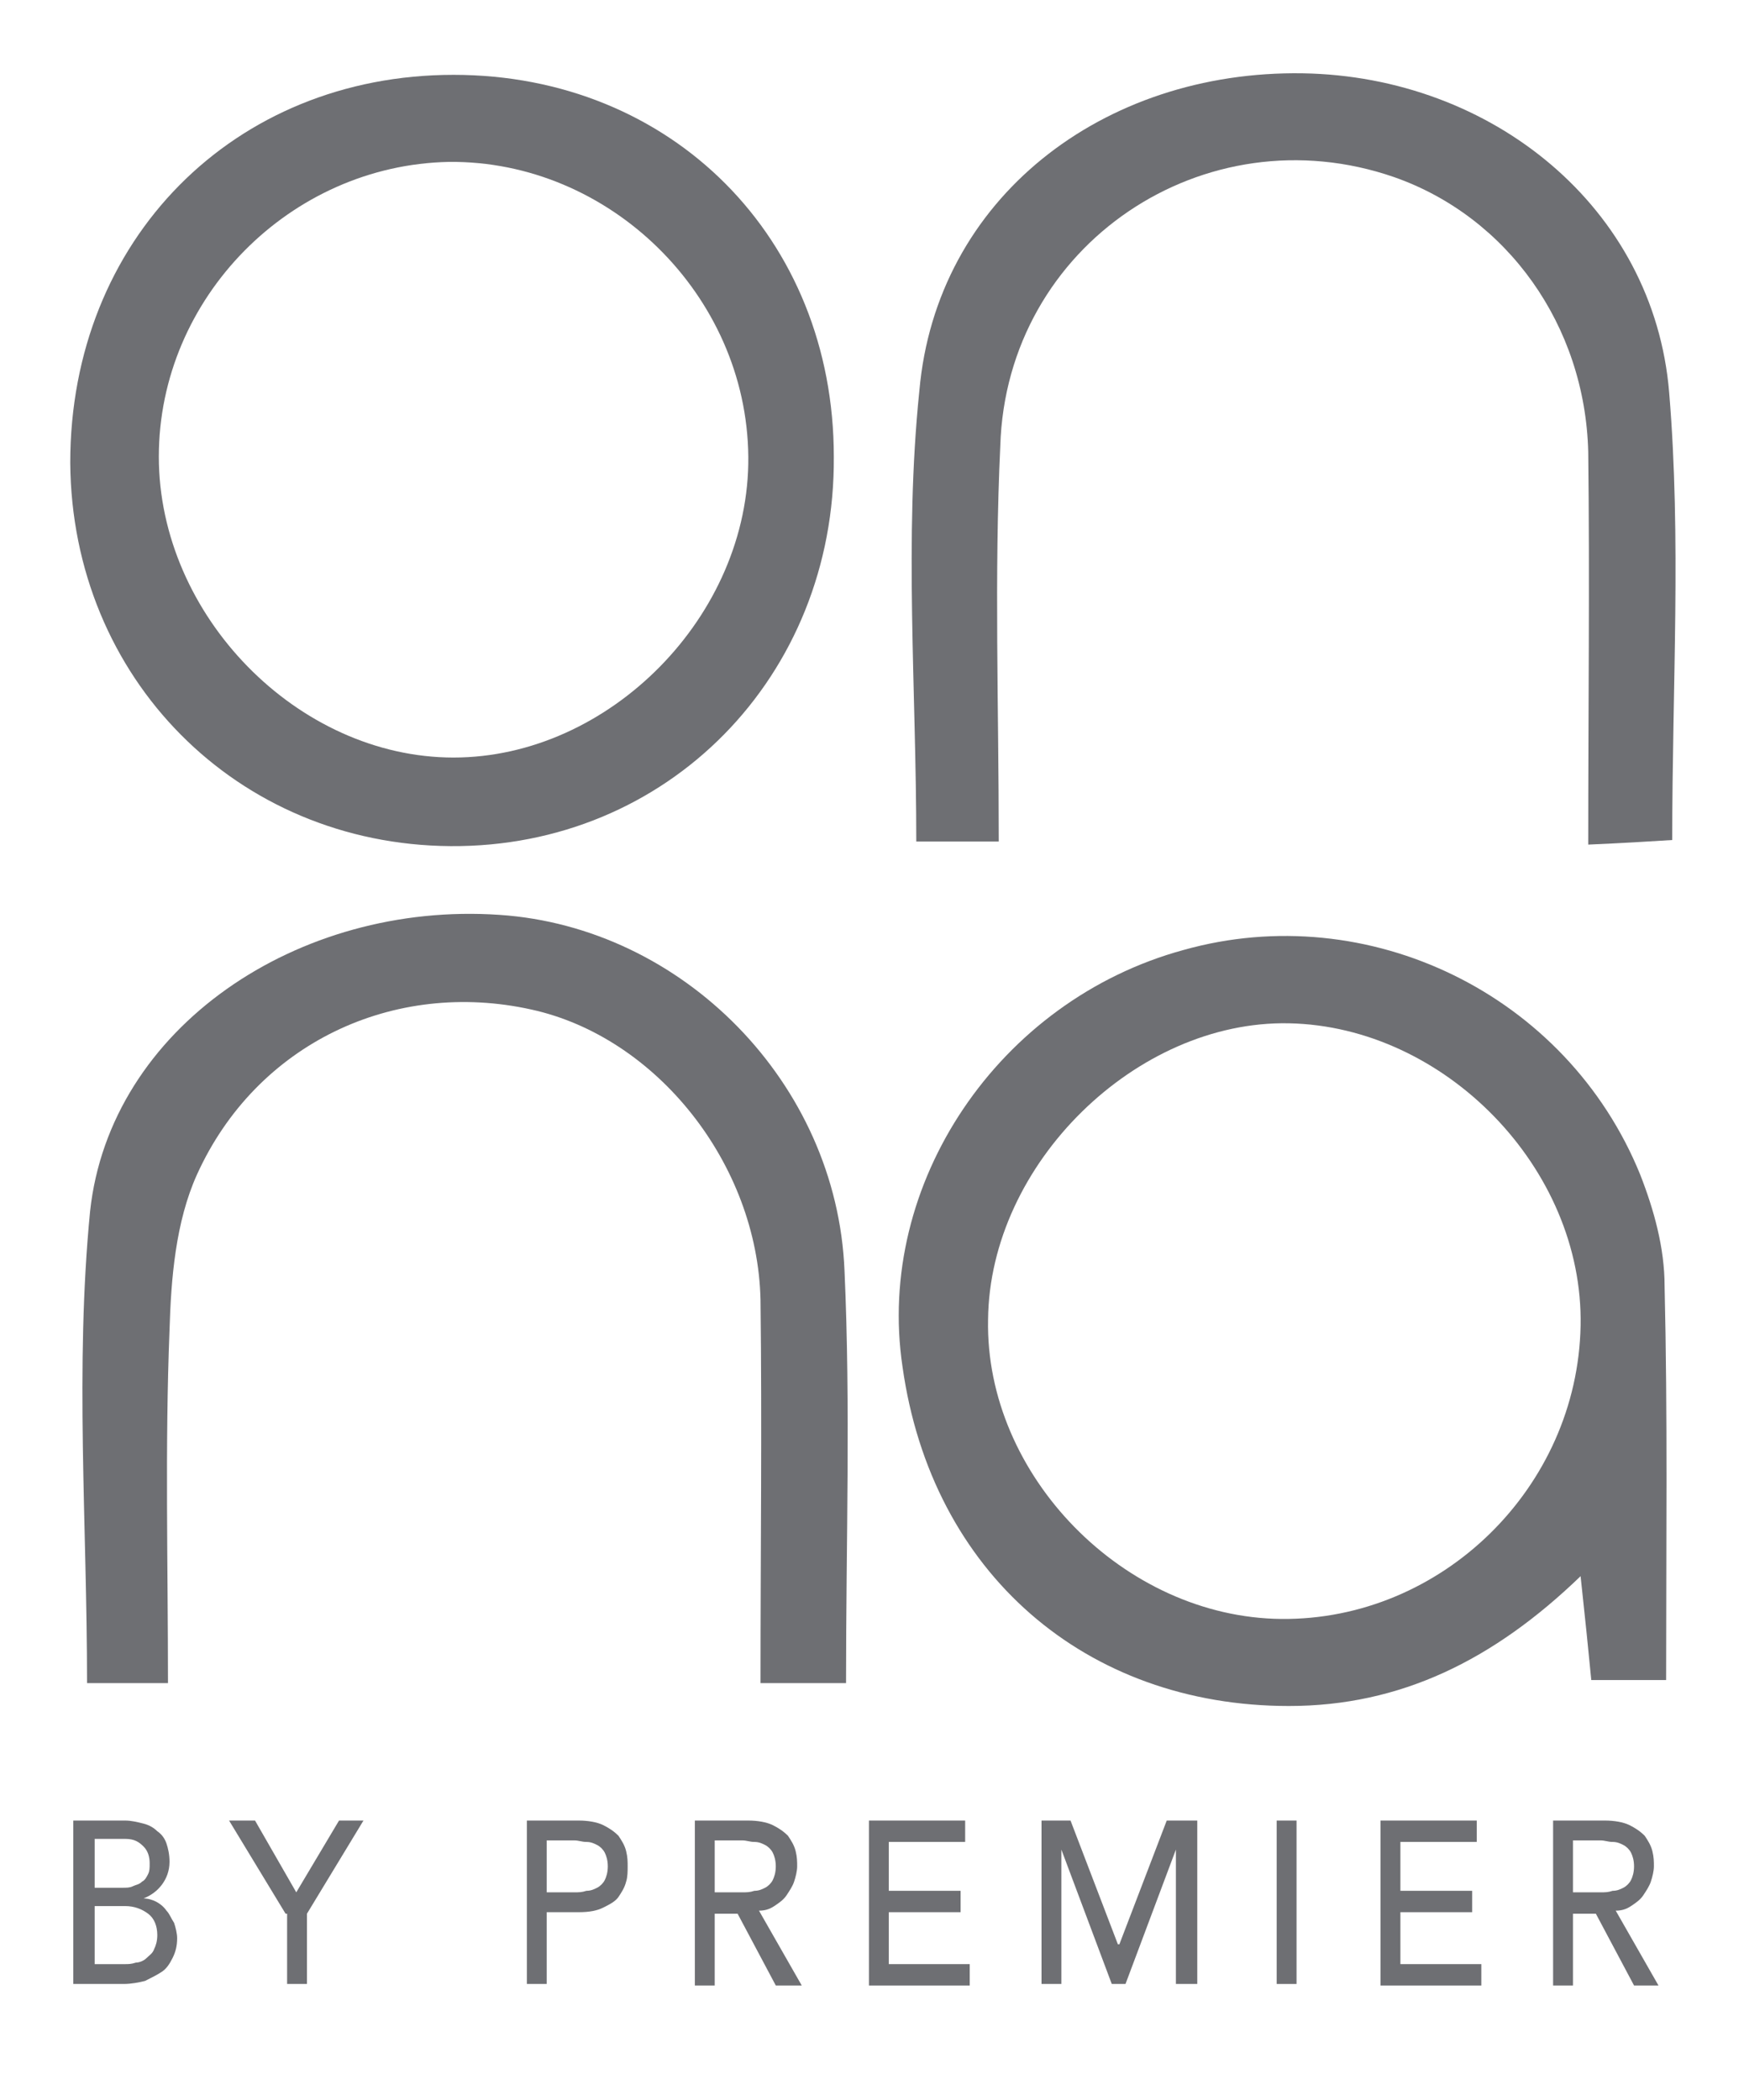
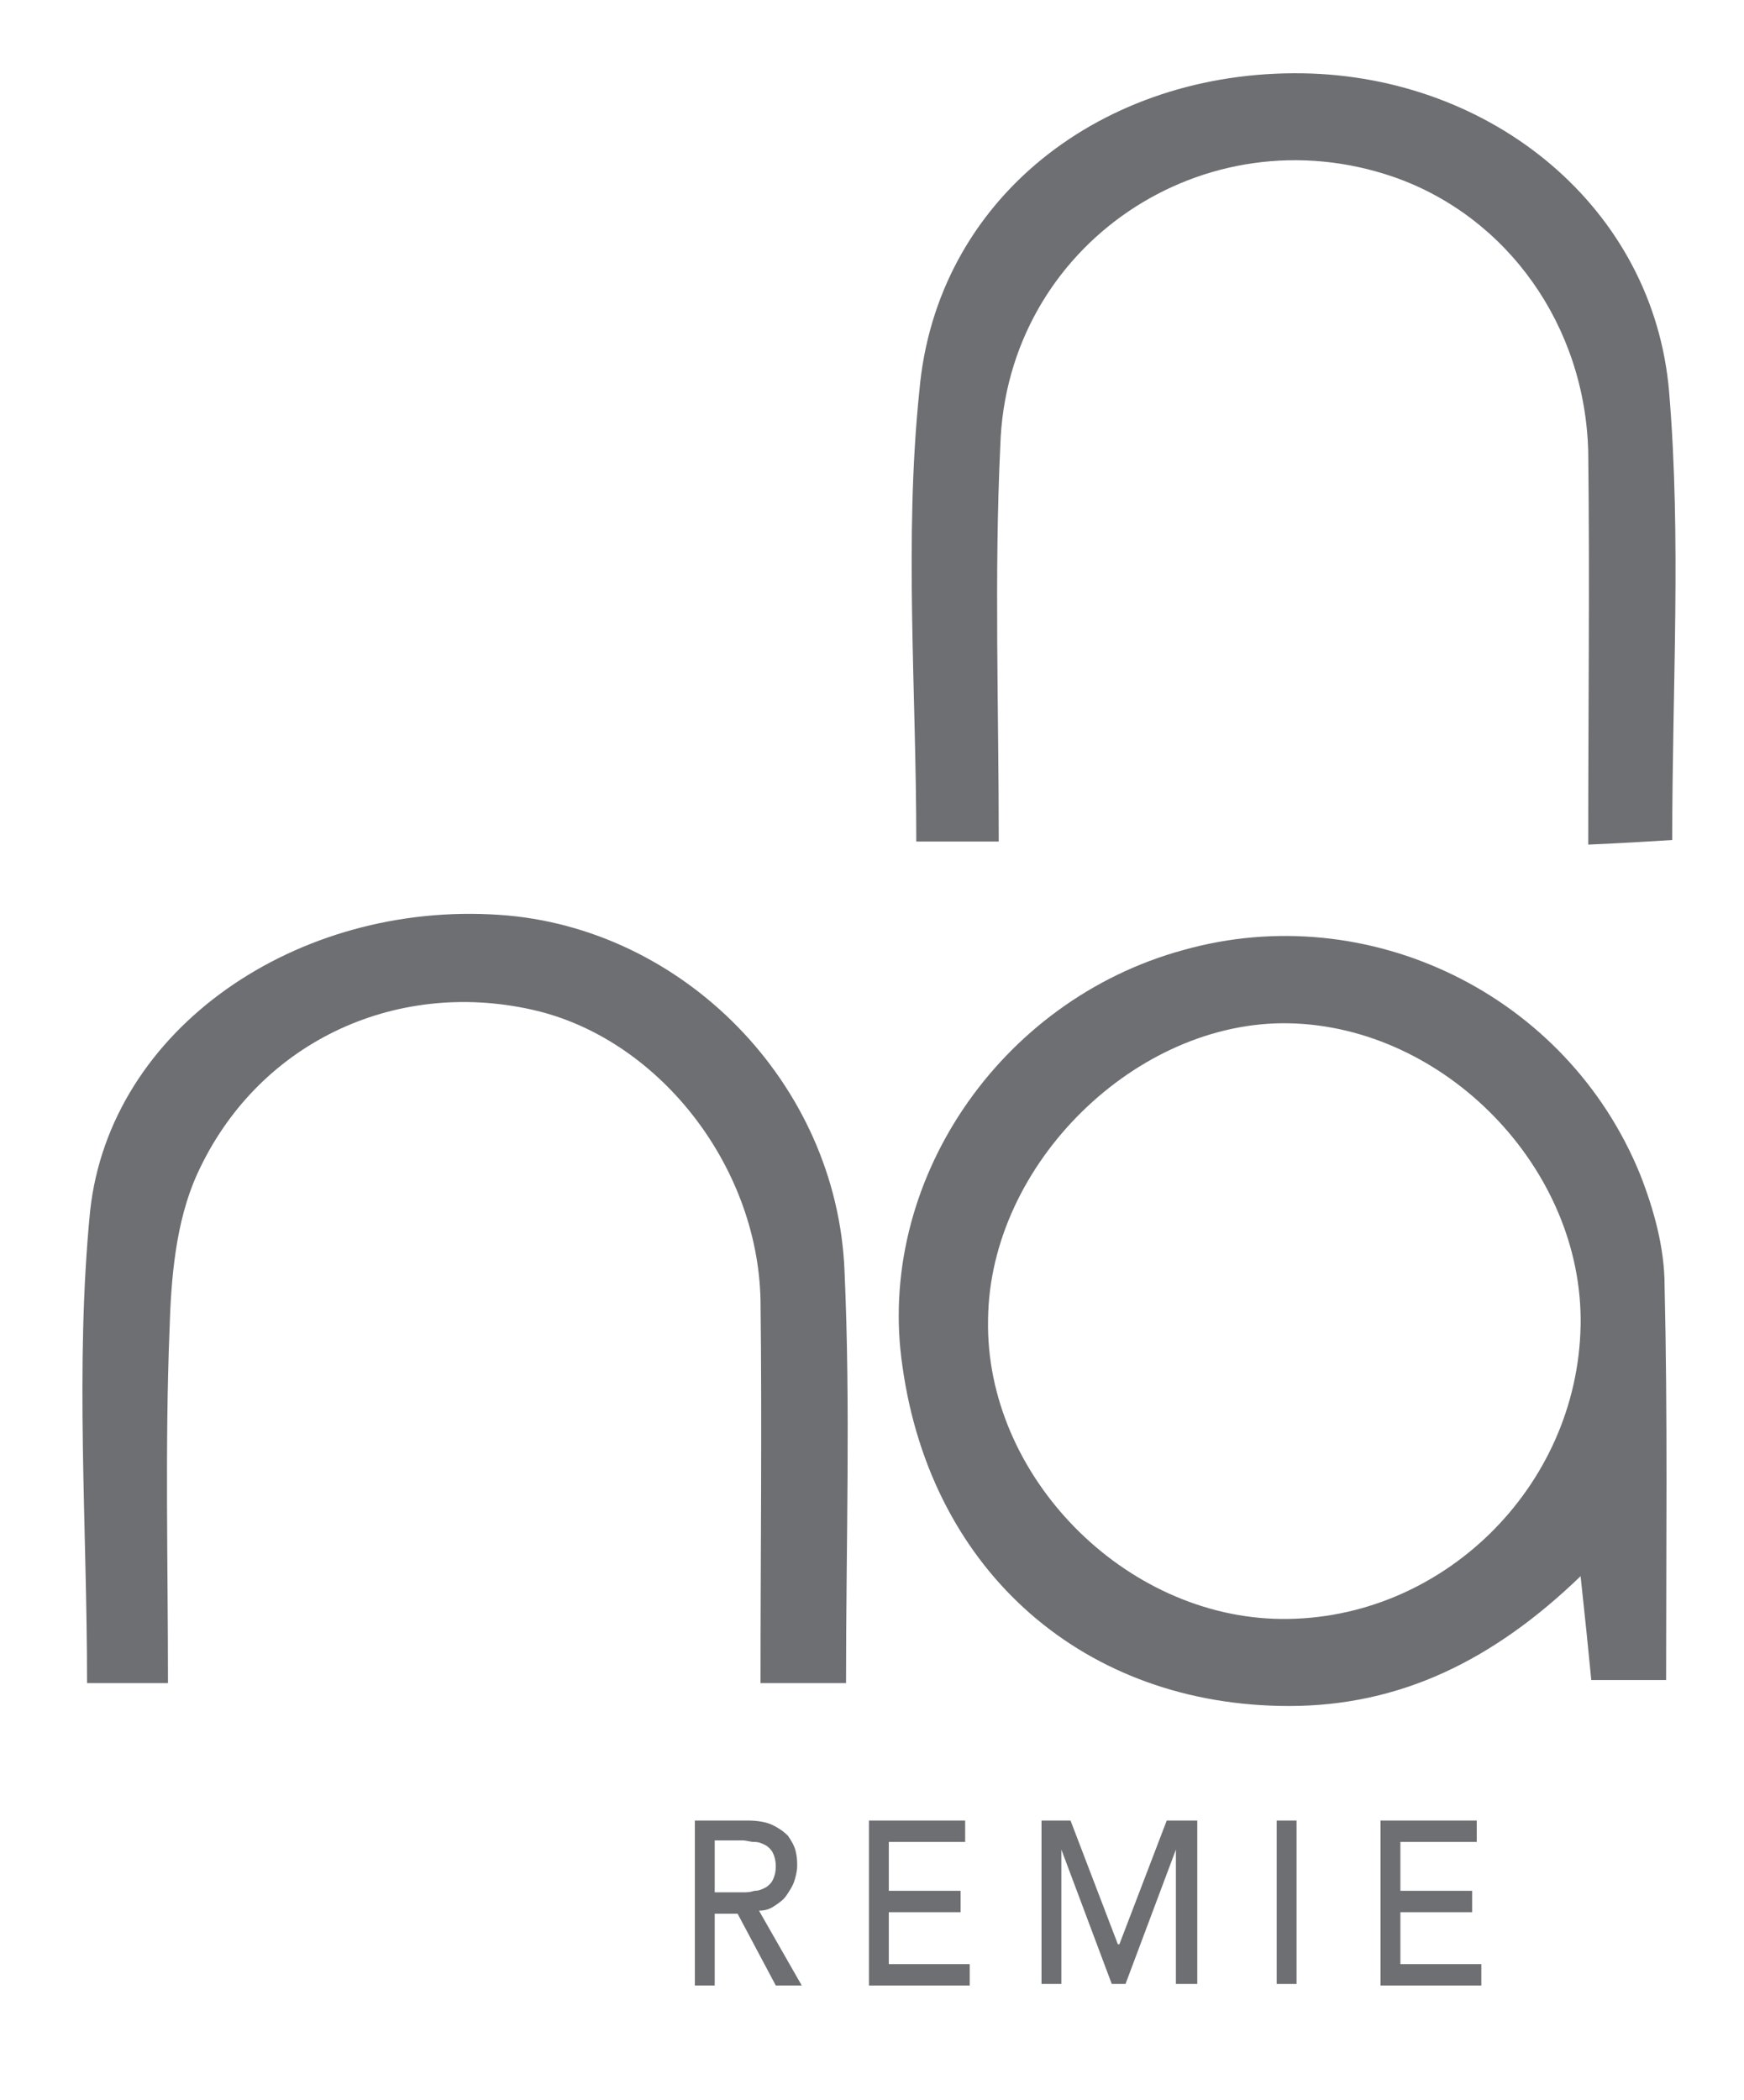
<svg xmlns="http://www.w3.org/2000/svg" xml:space="preserve" style="enable-background:new 0 0 114.2 137.5;" viewBox="0 0 114.2 137.5" y="0px" x="0px" id="Layer_1" version="1.1">
  <style type="text/css">
	.st0{fill:#6E6F73;}
</style>
  <g>
    <path d="M109.1,110c-1.9,0-3.4,0-4.9,0c-0.2-2.1-0.4-4-0.7-6.8c-5.7,5.5-11.8,8.5-19.1,8.5c-13.3,0-23.4-8.7-25.3-22.2   c-1.8-12,6.3-24,18.4-27.3c12.1-3.4,25.1,2.9,29.9,14.7c0.9,2.3,1.6,4.8,1.6,7.3C109.2,92.6,109.1,101.1,109.1,110z M83.9,106   c10.5,0.1,19.4-8.6,19.6-19.2c0.2-10.3-8.9-19.6-19.1-19.8c-10-0.2-19.6,9.2-19.7,19.4C64.5,96.6,73.6,105.9,83.9,106z" class="st0" />
-     <path d="M54.6,29.9c0.1,14.4-10.9,25.6-25.1,25.5c-14-0.1-24.8-11-24.9-25.1C4.6,15.7,15.3,4.9,29.7,4.9   C44,4.9,54.6,15.6,54.6,29.9z M49,29.9c-0.1-10.6-9.1-19.4-19.6-19.3c-10.4,0.2-19,8.9-19,19.3c0,10.4,9.1,19.7,19.3,19.7   C39.9,49.6,49.1,40.3,49,29.9z" class="st0" />
    <path d="M65.4,55.1c-2.1,0-3.6,0-5.4,0c0-10-0.8-19.8,0.2-29.5C61.3,13,72.2,4.6,85.3,4.8c12.4,0.2,23,8.8,24,20.9   c0.8,9.6,0.2,19.2,0.2,29.3c-1.6,0.1-3.2,0.2-5.5,0.3c0-8.9,0.1-17.3,0-25.7c-0.2-8.3-5.3-15.4-12.7-18   c-12.4-4.3-25.4,4.4-25.8,17.6C65.1,37.7,65.4,46.2,65.4,55.1z" class="st0" />
    <path d="M55.4,110.2c-2,0-3.6,0-5.6,0c0-8.5,0.1-16.8,0-25.1c-0.2-8.9-6.8-17.2-15-19c-9-2-18,2.2-21.9,10.8   c-1.4,3.1-1.7,6.8-1.8,10.2c-0.3,7.6-0.1,15.3-0.1,23.1c-1.8,0-3.4,0-5.3,0c0-10.4-0.8-20.7,0.2-30.9c1.3-12,13.6-20.3,26.8-19.4   c12,0.8,22.1,11,22.6,23.3C55.7,92.1,55.4,100.9,55.4,110.2z" class="st0" />
  </g>
  <g>
-     <path d="M4.8,119.2h3.4c0.4,0,0.8,0.1,1.2,0.2c0.4,0.1,0.7,0.3,0.9,0.5c0.3,0.2,0.5,0.5,0.6,0.8s0.2,0.7,0.2,1.2   c0,0.6-0.2,1.1-0.5,1.5c-0.3,0.4-0.7,0.7-1.2,0.9v0c0.3,0,0.6,0.1,0.8,0.2s0.5,0.3,0.7,0.6c0.2,0.2,0.3,0.5,0.5,0.8   c0.1,0.3,0.2,0.7,0.2,1c0,0.5-0.1,0.9-0.3,1.3s-0.4,0.7-0.7,0.9s-0.7,0.4-1.1,0.6c-0.4,0.1-0.9,0.2-1.4,0.2H4.8V119.2z M6.2,123.6   H8c0.3,0,0.5,0,0.7-0.1c0.2-0.1,0.4-0.1,0.6-0.3c0.2-0.1,0.3-0.3,0.4-0.5c0.1-0.2,0.1-0.4,0.1-0.7c0-0.4-0.1-0.8-0.4-1.1   c-0.3-0.3-0.6-0.5-1.2-0.5H6.2V123.6z M6.2,128.6h2c0.2,0,0.4,0,0.7-0.1c0.2,0,0.5-0.1,0.7-0.3s0.4-0.3,0.5-0.6   c0.1-0.2,0.2-0.5,0.2-0.9c0-0.6-0.2-1.1-0.6-1.4c-0.4-0.3-0.9-0.5-1.5-0.5h-2V128.6z" class="st0" />
-     <path d="M18.7,125.3l-3.7-6.1h1.7l2.7,4.7l2.8-4.7h1.6l-3.7,6.1v4.6h-1.3V125.3z" class="st0" />
-     <path d="M34.4,119.2h3.5c0.6,0,1.2,0.1,1.6,0.3c0.4,0.2,0.7,0.4,1,0.7c0.2,0.3,0.4,0.6,0.5,1c0.1,0.4,0.1,0.7,0.1,1   c0,0.3,0,0.7-0.1,1c-0.1,0.4-0.3,0.7-0.5,1c-0.2,0.3-0.6,0.5-1,0.7c-0.4,0.2-0.9,0.3-1.6,0.3h-2.1v4.7h-1.3V119.2z M35.8,123.9h1.8   c0.3,0,0.5,0,0.8-0.1c0.3,0,0.5-0.1,0.7-0.2s0.4-0.3,0.5-0.5s0.2-0.5,0.2-0.9c0-0.4-0.1-0.7-0.2-0.9c-0.1-0.2-0.3-0.4-0.5-0.5   c-0.2-0.1-0.4-0.2-0.7-0.2c-0.3,0-0.5-0.1-0.8-0.1h-1.8V123.9z" class="st0" />
    <path d="M45.5,119.2H49c0.6,0,1.2,0.1,1.6,0.3c0.4,0.2,0.7,0.4,1,0.7c0.2,0.3,0.4,0.6,0.5,1c0.1,0.4,0.1,0.7,0.1,1   c0,0.3-0.1,0.7-0.2,1s-0.3,0.6-0.5,0.9c-0.2,0.3-0.5,0.5-0.8,0.7s-0.6,0.3-1,0.3l2.8,4.9h-1.7l-2.5-4.7h-1.5v4.7h-1.3V119.2z    M46.8,123.9h1.8c0.3,0,0.5,0,0.8-0.1c0.3,0,0.5-0.1,0.7-0.2s0.4-0.3,0.5-0.5s0.2-0.5,0.2-0.9c0-0.4-0.1-0.7-0.2-0.9   c-0.1-0.2-0.3-0.4-0.5-0.5c-0.2-0.1-0.4-0.2-0.7-0.2c-0.3,0-0.5-0.1-0.8-0.1h-1.8V123.9z" class="st0" />
    <path d="M56.8,119.2h6.4v1.4h-5v3.2h4.7v1.4h-4.7v3.4h5.3v1.4h-6.6V119.2z" class="st0" />
    <path d="M68.1,119.2h2l3.1,8.1h0.1l3.1-8.1h2v10.7H77v-8.8h0l-3.3,8.8h-0.9l-3.3-8.8h0v8.8h-1.3V119.2z" class="st0" />
    <path d="M83.6,119.2h1.3v10.7h-1.3V119.2z" class="st0" />
    <path d="M90.3,119.2h6.4v1.4h-5v3.2h4.7v1.4h-4.7v3.4h5.3v1.4h-6.6V119.2z" class="st0" />
-     <path d="M101.6,119.2h3.5c0.6,0,1.2,0.1,1.6,0.3c0.4,0.2,0.7,0.4,1,0.7c0.2,0.3,0.4,0.6,0.5,1c0.1,0.4,0.1,0.7,0.1,1   c0,0.3-0.1,0.7-0.2,1s-0.3,0.6-0.5,0.9c-0.2,0.3-0.5,0.5-0.8,0.7s-0.6,0.3-1,0.3l2.8,4.9H107l-2.5-4.7H103v4.7h-1.3V119.2z    M103,123.9h1.8c0.3,0,0.5,0,0.8-0.1c0.3,0,0.5-0.1,0.7-0.2s0.4-0.3,0.5-0.5s0.2-0.5,0.2-0.9c0-0.4-0.1-0.7-0.2-0.9   c-0.1-0.2-0.3-0.4-0.5-0.5c-0.2-0.1-0.4-0.2-0.7-0.2c-0.3,0-0.5-0.1-0.8-0.1H103V123.9z" class="st0" />
  </g>
</svg>